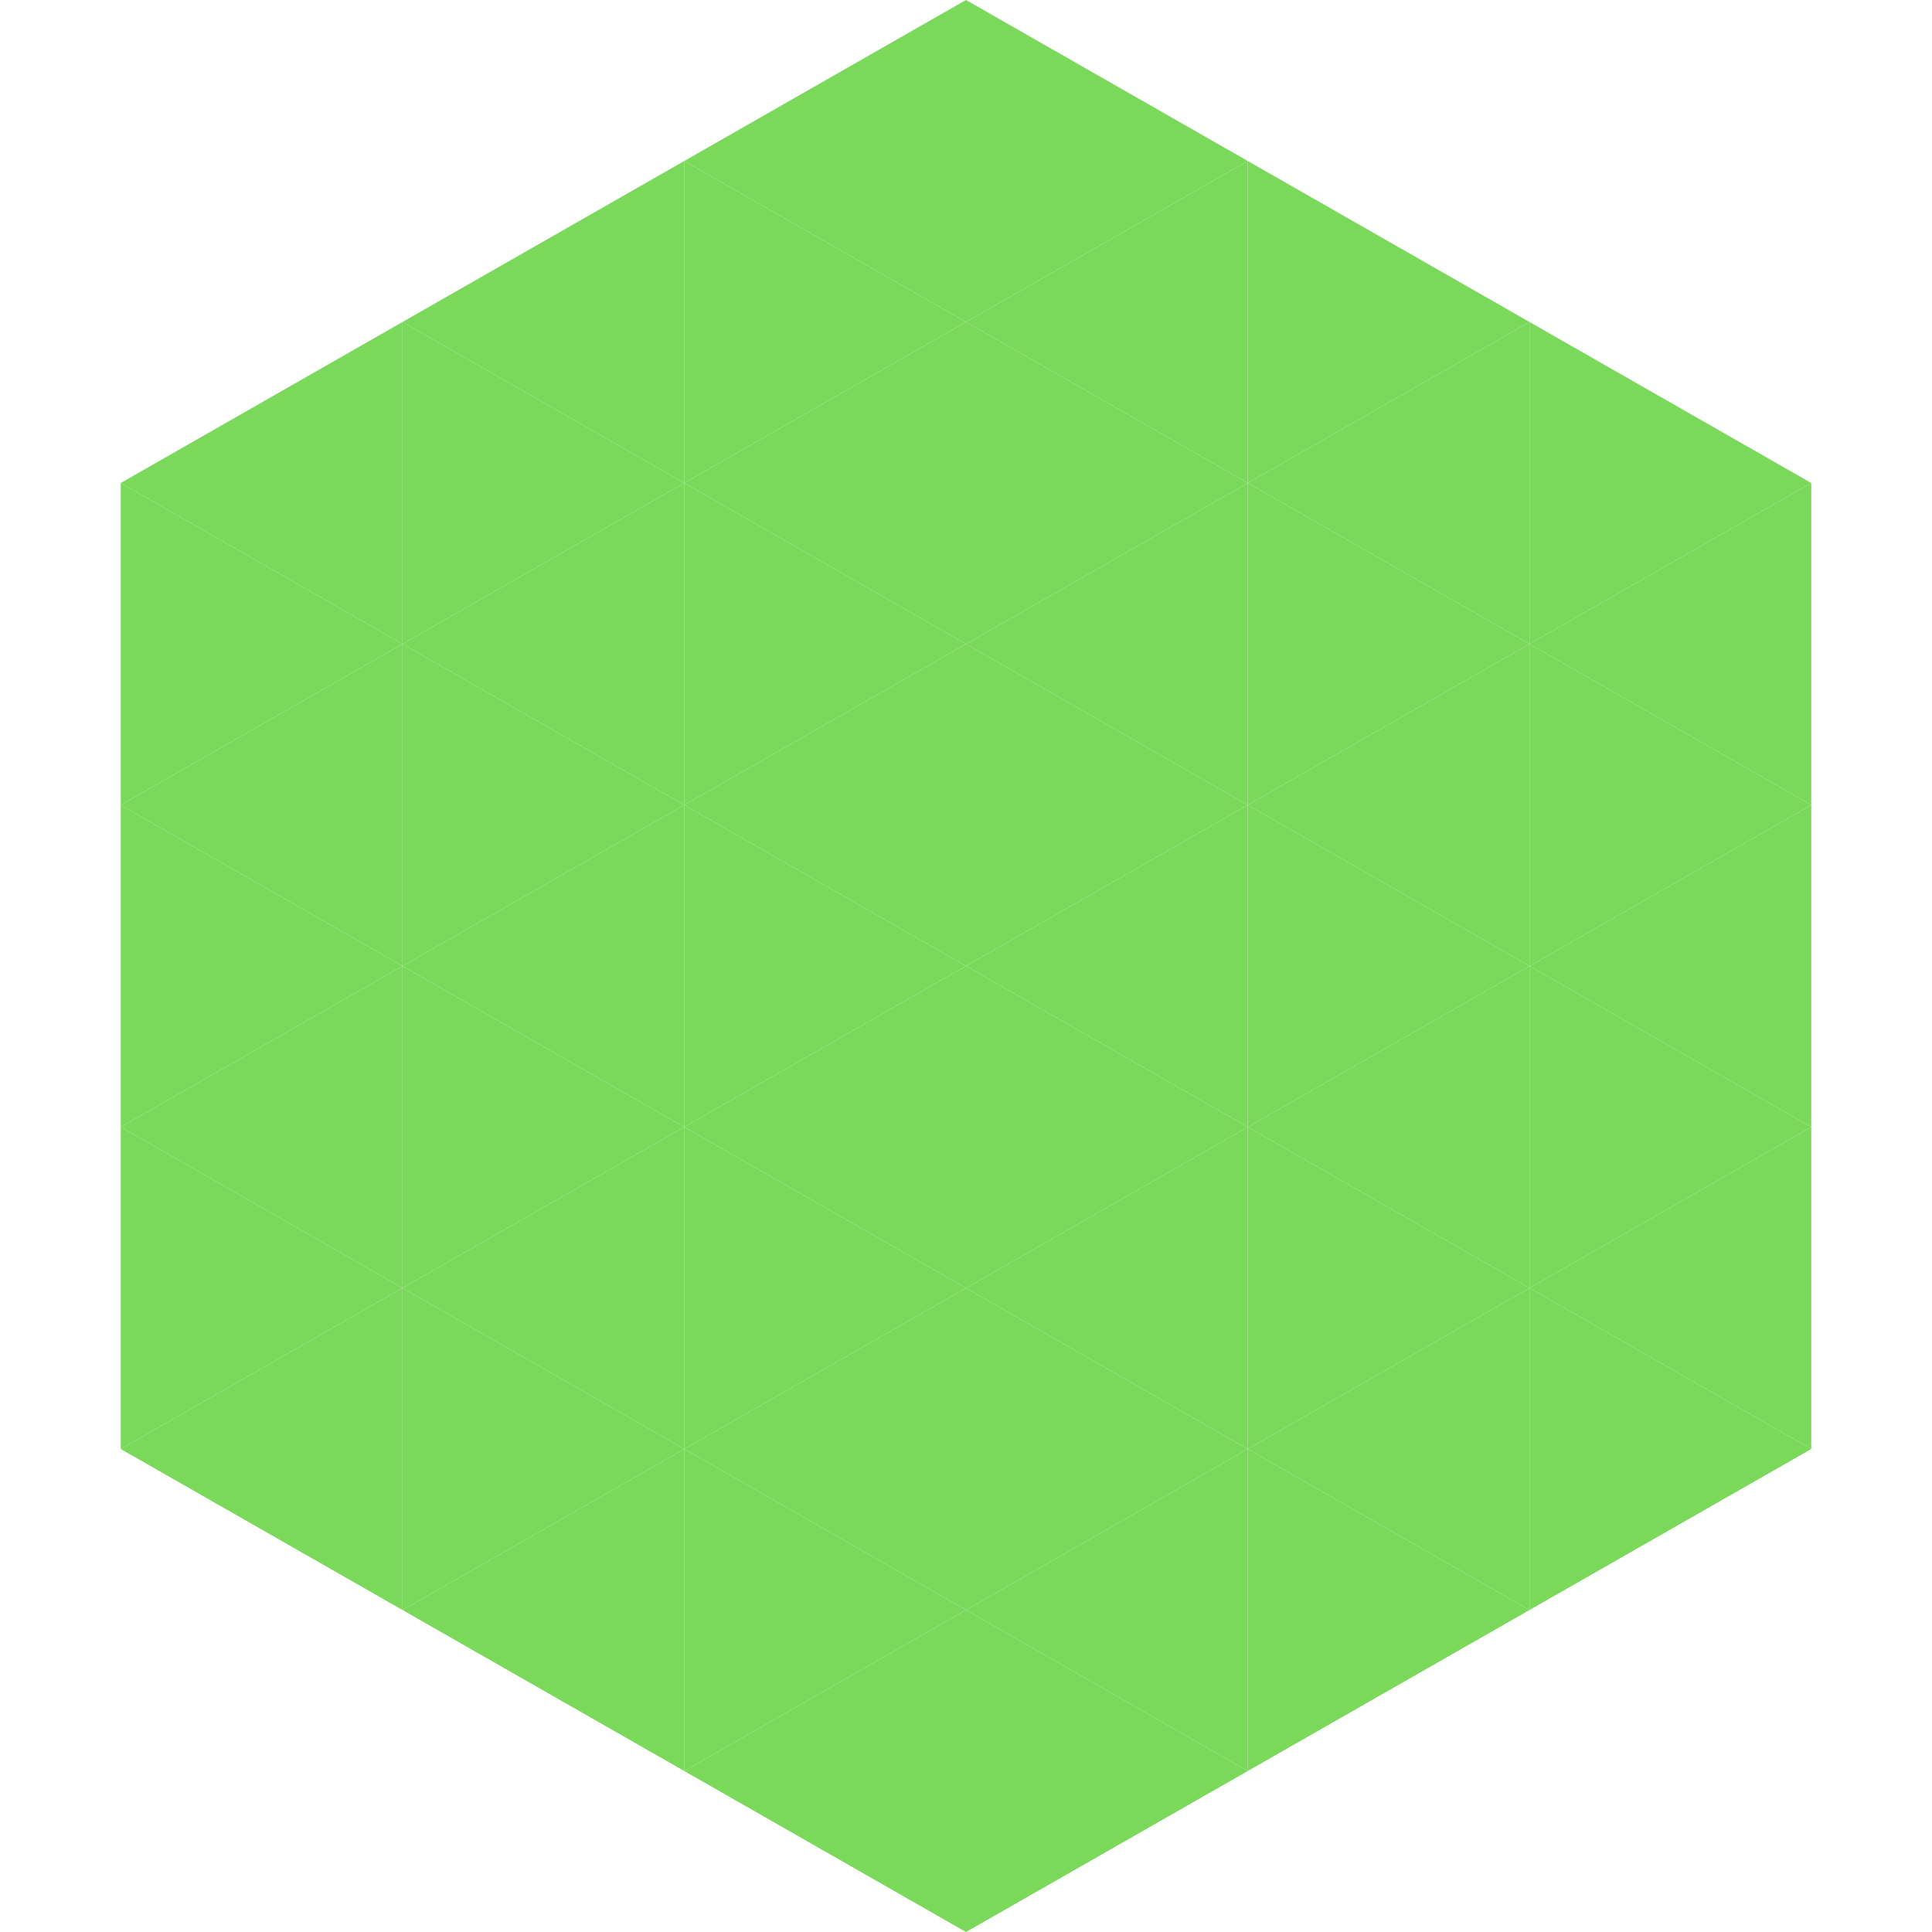
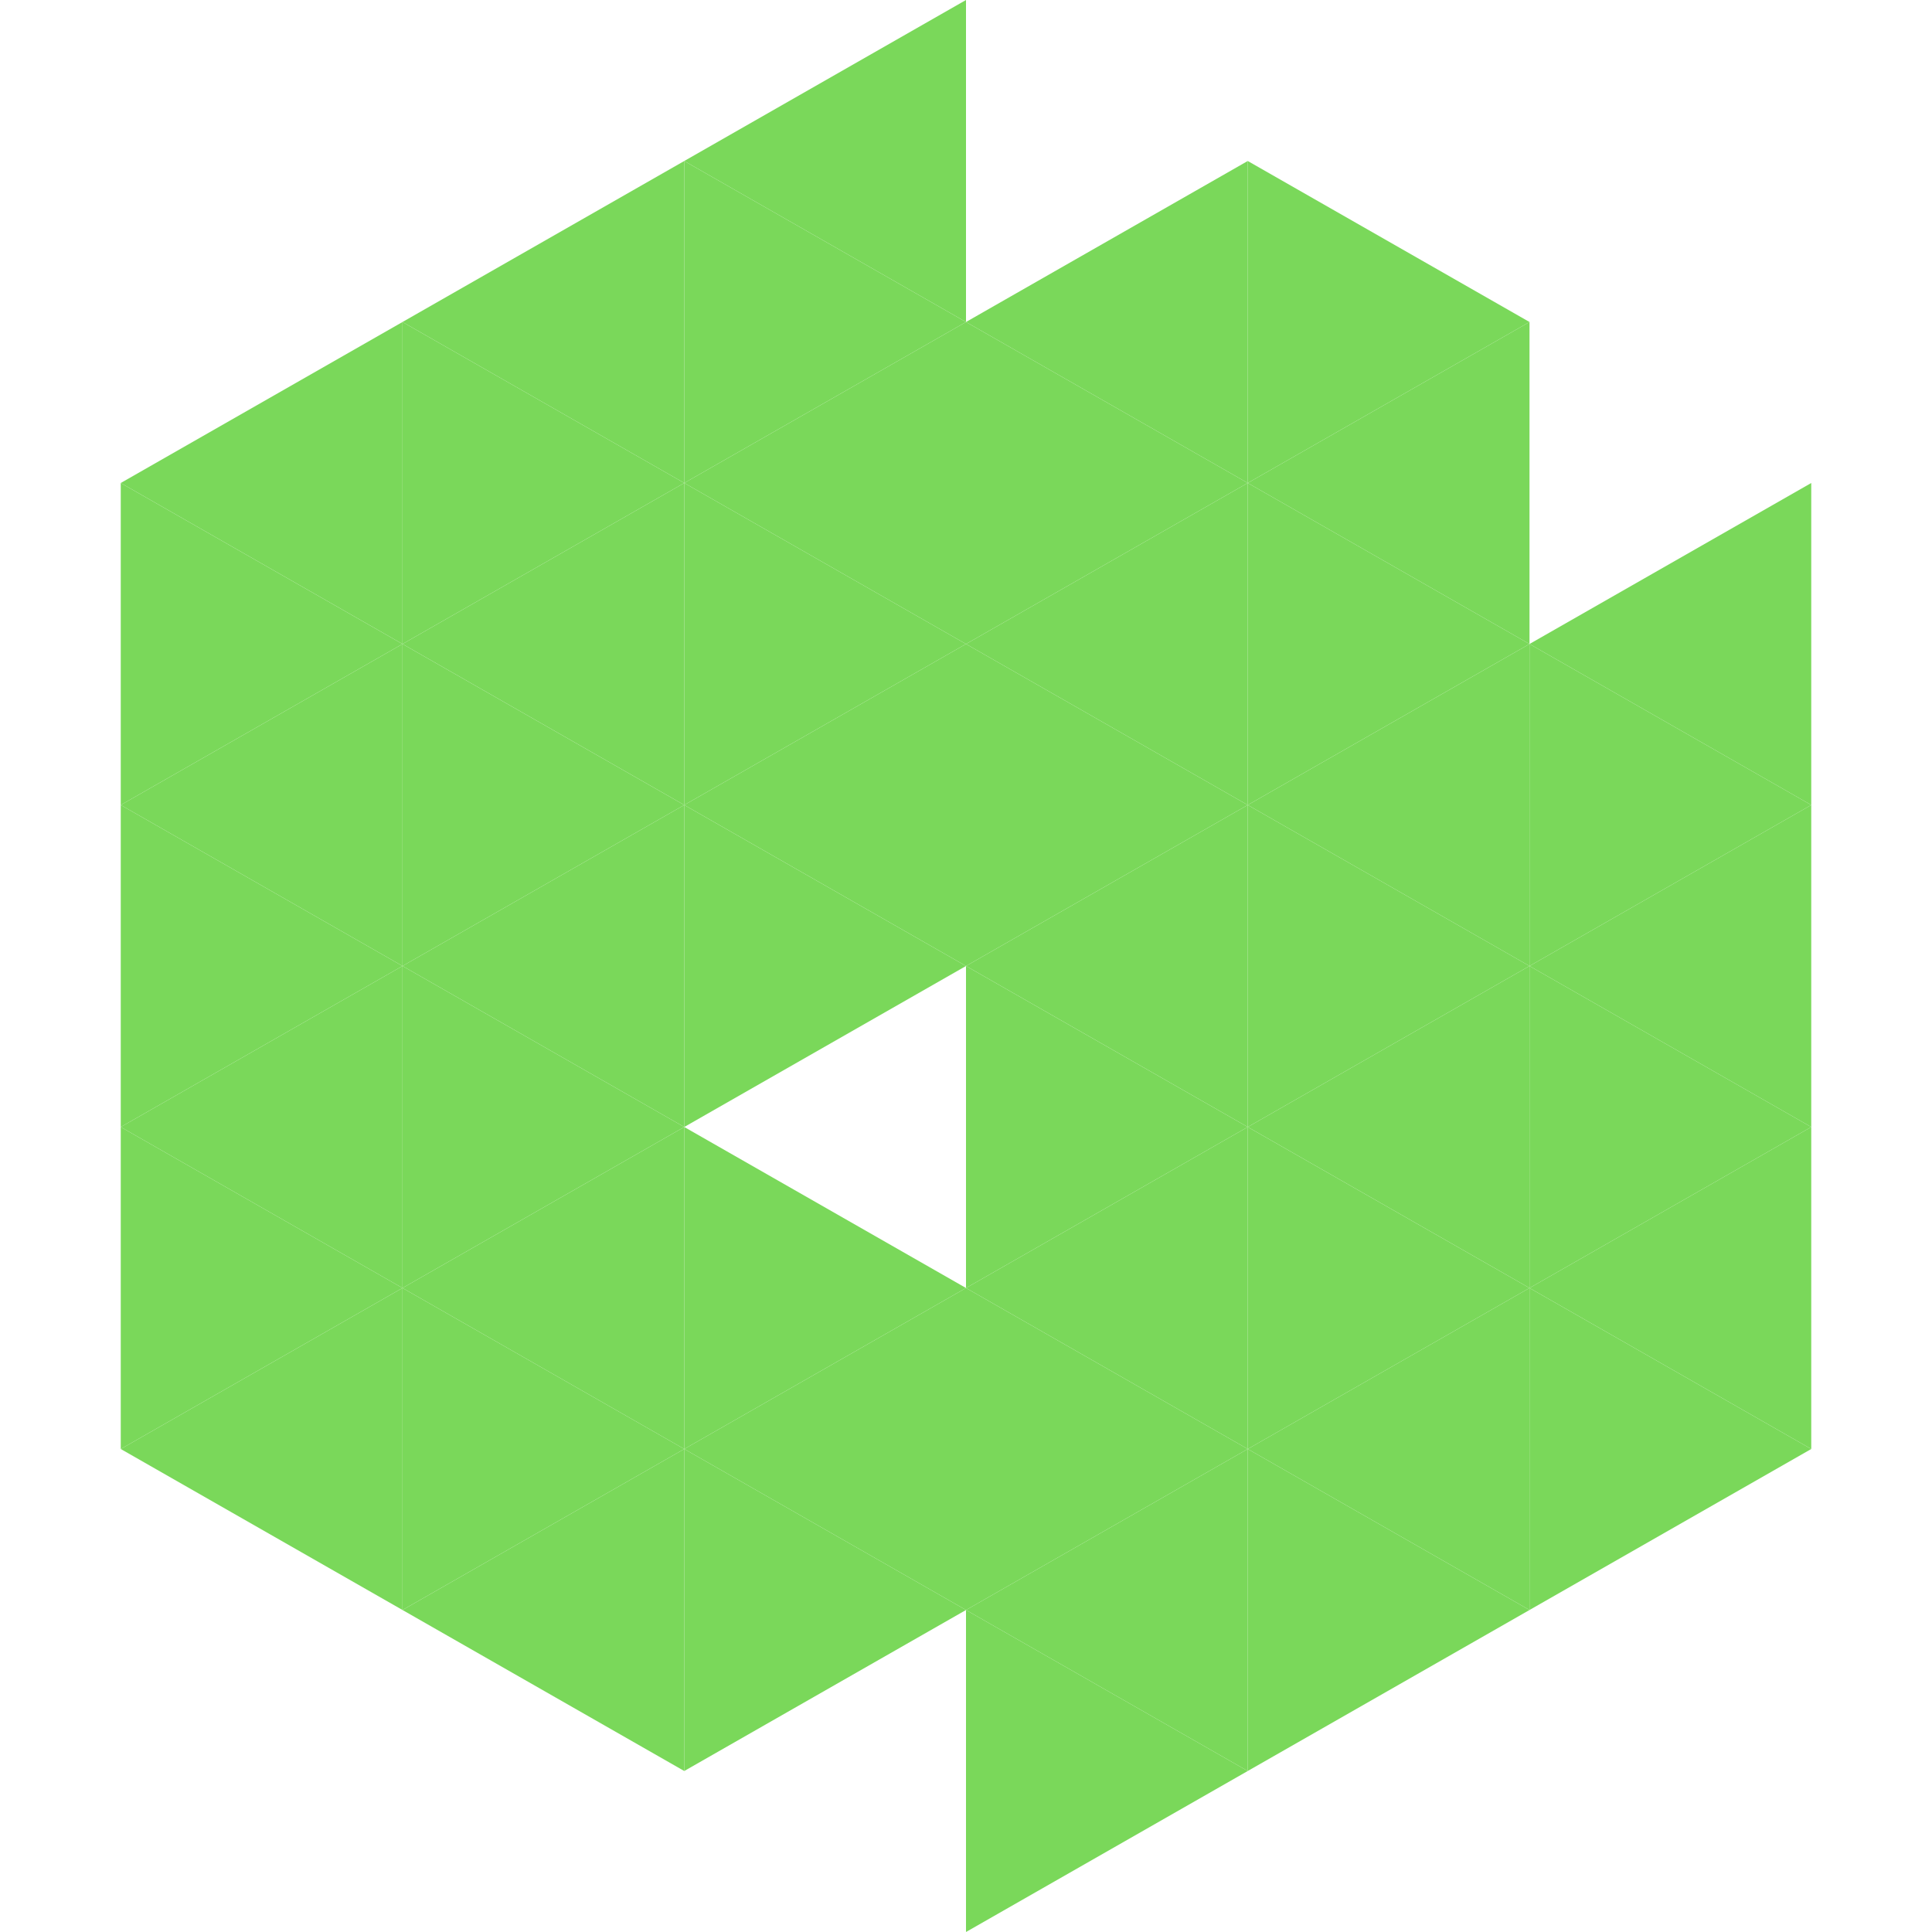
<svg xmlns="http://www.w3.org/2000/svg" width="240" height="240">
  <polygon points="50,40 15,60 50,80" style="fill:rgb(122,216,90)" />
-   <polygon points="190,40 225,60 190,80" style="fill:rgb(122,216,90)" />
  <polygon points="15,60 50,80 15,100" style="fill:rgb(122,216,90)" />
  <polygon points="225,60 190,80 225,100" style="fill:rgb(122,216,90)" />
  <polygon points="50,80 15,100 50,120" style="fill:rgb(122,216,90)" />
  <polygon points="190,80 225,100 190,120" style="fill:rgb(122,216,90)" />
  <polygon points="15,100 50,120 15,140" style="fill:rgb(122,216,90)" />
  <polygon points="225,100 190,120 225,140" style="fill:rgb(122,216,90)" />
  <polygon points="50,120 15,140 50,160" style="fill:rgb(122,216,90)" />
  <polygon points="190,120 225,140 190,160" style="fill:rgb(122,216,90)" />
  <polygon points="15,140 50,160 15,180" style="fill:rgb(122,216,90)" />
  <polygon points="225,140 190,160 225,180" style="fill:rgb(122,216,90)" />
  <polygon points="50,160 15,180 50,200" style="fill:rgb(122,216,90)" />
  <polygon points="190,160 225,180 190,200" style="fill:rgb(122,216,90)" />
  <polygon points="15,180 50,200 15,220" style="fill:rgb(255,255,255); fill-opacity:0" />
  <polygon points="225,180 190,200 225,220" style="fill:rgb(255,255,255); fill-opacity:0" />
  <polygon points="50,0 85,20 50,40" style="fill:rgb(255,255,255); fill-opacity:0" />
  <polygon points="190,0 155,20 190,40" style="fill:rgb(255,255,255); fill-opacity:0" />
  <polygon points="85,20 50,40 85,60" style="fill:rgb(122,216,90)" />
  <polygon points="155,20 190,40 155,60" style="fill:rgb(122,216,90)" />
  <polygon points="50,40 85,60 50,80" style="fill:rgb(122,216,90)" />
  <polygon points="190,40 155,60 190,80" style="fill:rgb(122,216,90)" />
  <polygon points="85,60 50,80 85,100" style="fill:rgb(122,216,90)" />
  <polygon points="155,60 190,80 155,100" style="fill:rgb(122,216,90)" />
  <polygon points="50,80 85,100 50,120" style="fill:rgb(122,216,90)" />
  <polygon points="190,80 155,100 190,120" style="fill:rgb(122,216,90)" />
  <polygon points="85,100 50,120 85,140" style="fill:rgb(122,216,90)" />
  <polygon points="155,100 190,120 155,140" style="fill:rgb(122,216,90)" />
  <polygon points="50,120 85,140 50,160" style="fill:rgb(122,216,90)" />
  <polygon points="190,120 155,140 190,160" style="fill:rgb(122,216,90)" />
  <polygon points="85,140 50,160 85,180" style="fill:rgb(122,216,90)" />
  <polygon points="155,140 190,160 155,180" style="fill:rgb(122,216,90)" />
  <polygon points="50,160 85,180 50,200" style="fill:rgb(122,216,90)" />
  <polygon points="190,160 155,180 190,200" style="fill:rgb(122,216,90)" />
  <polygon points="85,180 50,200 85,220" style="fill:rgb(122,216,90)" />
  <polygon points="155,180 190,200 155,220" style="fill:rgb(122,216,90)" />
  <polygon points="120,0 85,20 120,40" style="fill:rgb(122,216,90)" />
-   <polygon points="120,0 155,20 120,40" style="fill:rgb(122,216,90)" />
  <polygon points="85,20 120,40 85,60" style="fill:rgb(122,216,90)" />
  <polygon points="155,20 120,40 155,60" style="fill:rgb(122,216,90)" />
  <polygon points="120,40 85,60 120,80" style="fill:rgb(122,216,90)" />
  <polygon points="120,40 155,60 120,80" style="fill:rgb(122,216,90)" />
  <polygon points="85,60 120,80 85,100" style="fill:rgb(122,216,90)" />
  <polygon points="155,60 120,80 155,100" style="fill:rgb(122,216,90)" />
  <polygon points="120,80 85,100 120,120" style="fill:rgb(122,216,90)" />
  <polygon points="120,80 155,100 120,120" style="fill:rgb(122,216,90)" />
  <polygon points="85,100 120,120 85,140" style="fill:rgb(122,216,90)" />
  <polygon points="155,100 120,120 155,140" style="fill:rgb(122,216,90)" />
-   <polygon points="120,120 85,140 120,160" style="fill:rgb(122,216,90)" />
  <polygon points="120,120 155,140 120,160" style="fill:rgb(122,216,90)" />
  <polygon points="85,140 120,160 85,180" style="fill:rgb(122,216,90)" />
  <polygon points="155,140 120,160 155,180" style="fill:rgb(122,216,90)" />
  <polygon points="120,160 85,180 120,200" style="fill:rgb(122,216,90)" />
  <polygon points="120,160 155,180 120,200" style="fill:rgb(122,216,90)" />
  <polygon points="85,180 120,200 85,220" style="fill:rgb(122,216,90)" />
  <polygon points="155,180 120,200 155,220" style="fill:rgb(122,216,90)" />
-   <polygon points="120,200 85,220 120,240" style="fill:rgb(122,216,90)" />
  <polygon points="120,200 155,220 120,240" style="fill:rgb(122,216,90)" />
  <polygon points="85,220 120,240 85,260" style="fill:rgb(255,255,255); fill-opacity:0" />
  <polygon points="155,220 120,240 155,260" style="fill:rgb(255,255,255); fill-opacity:0" />
</svg>